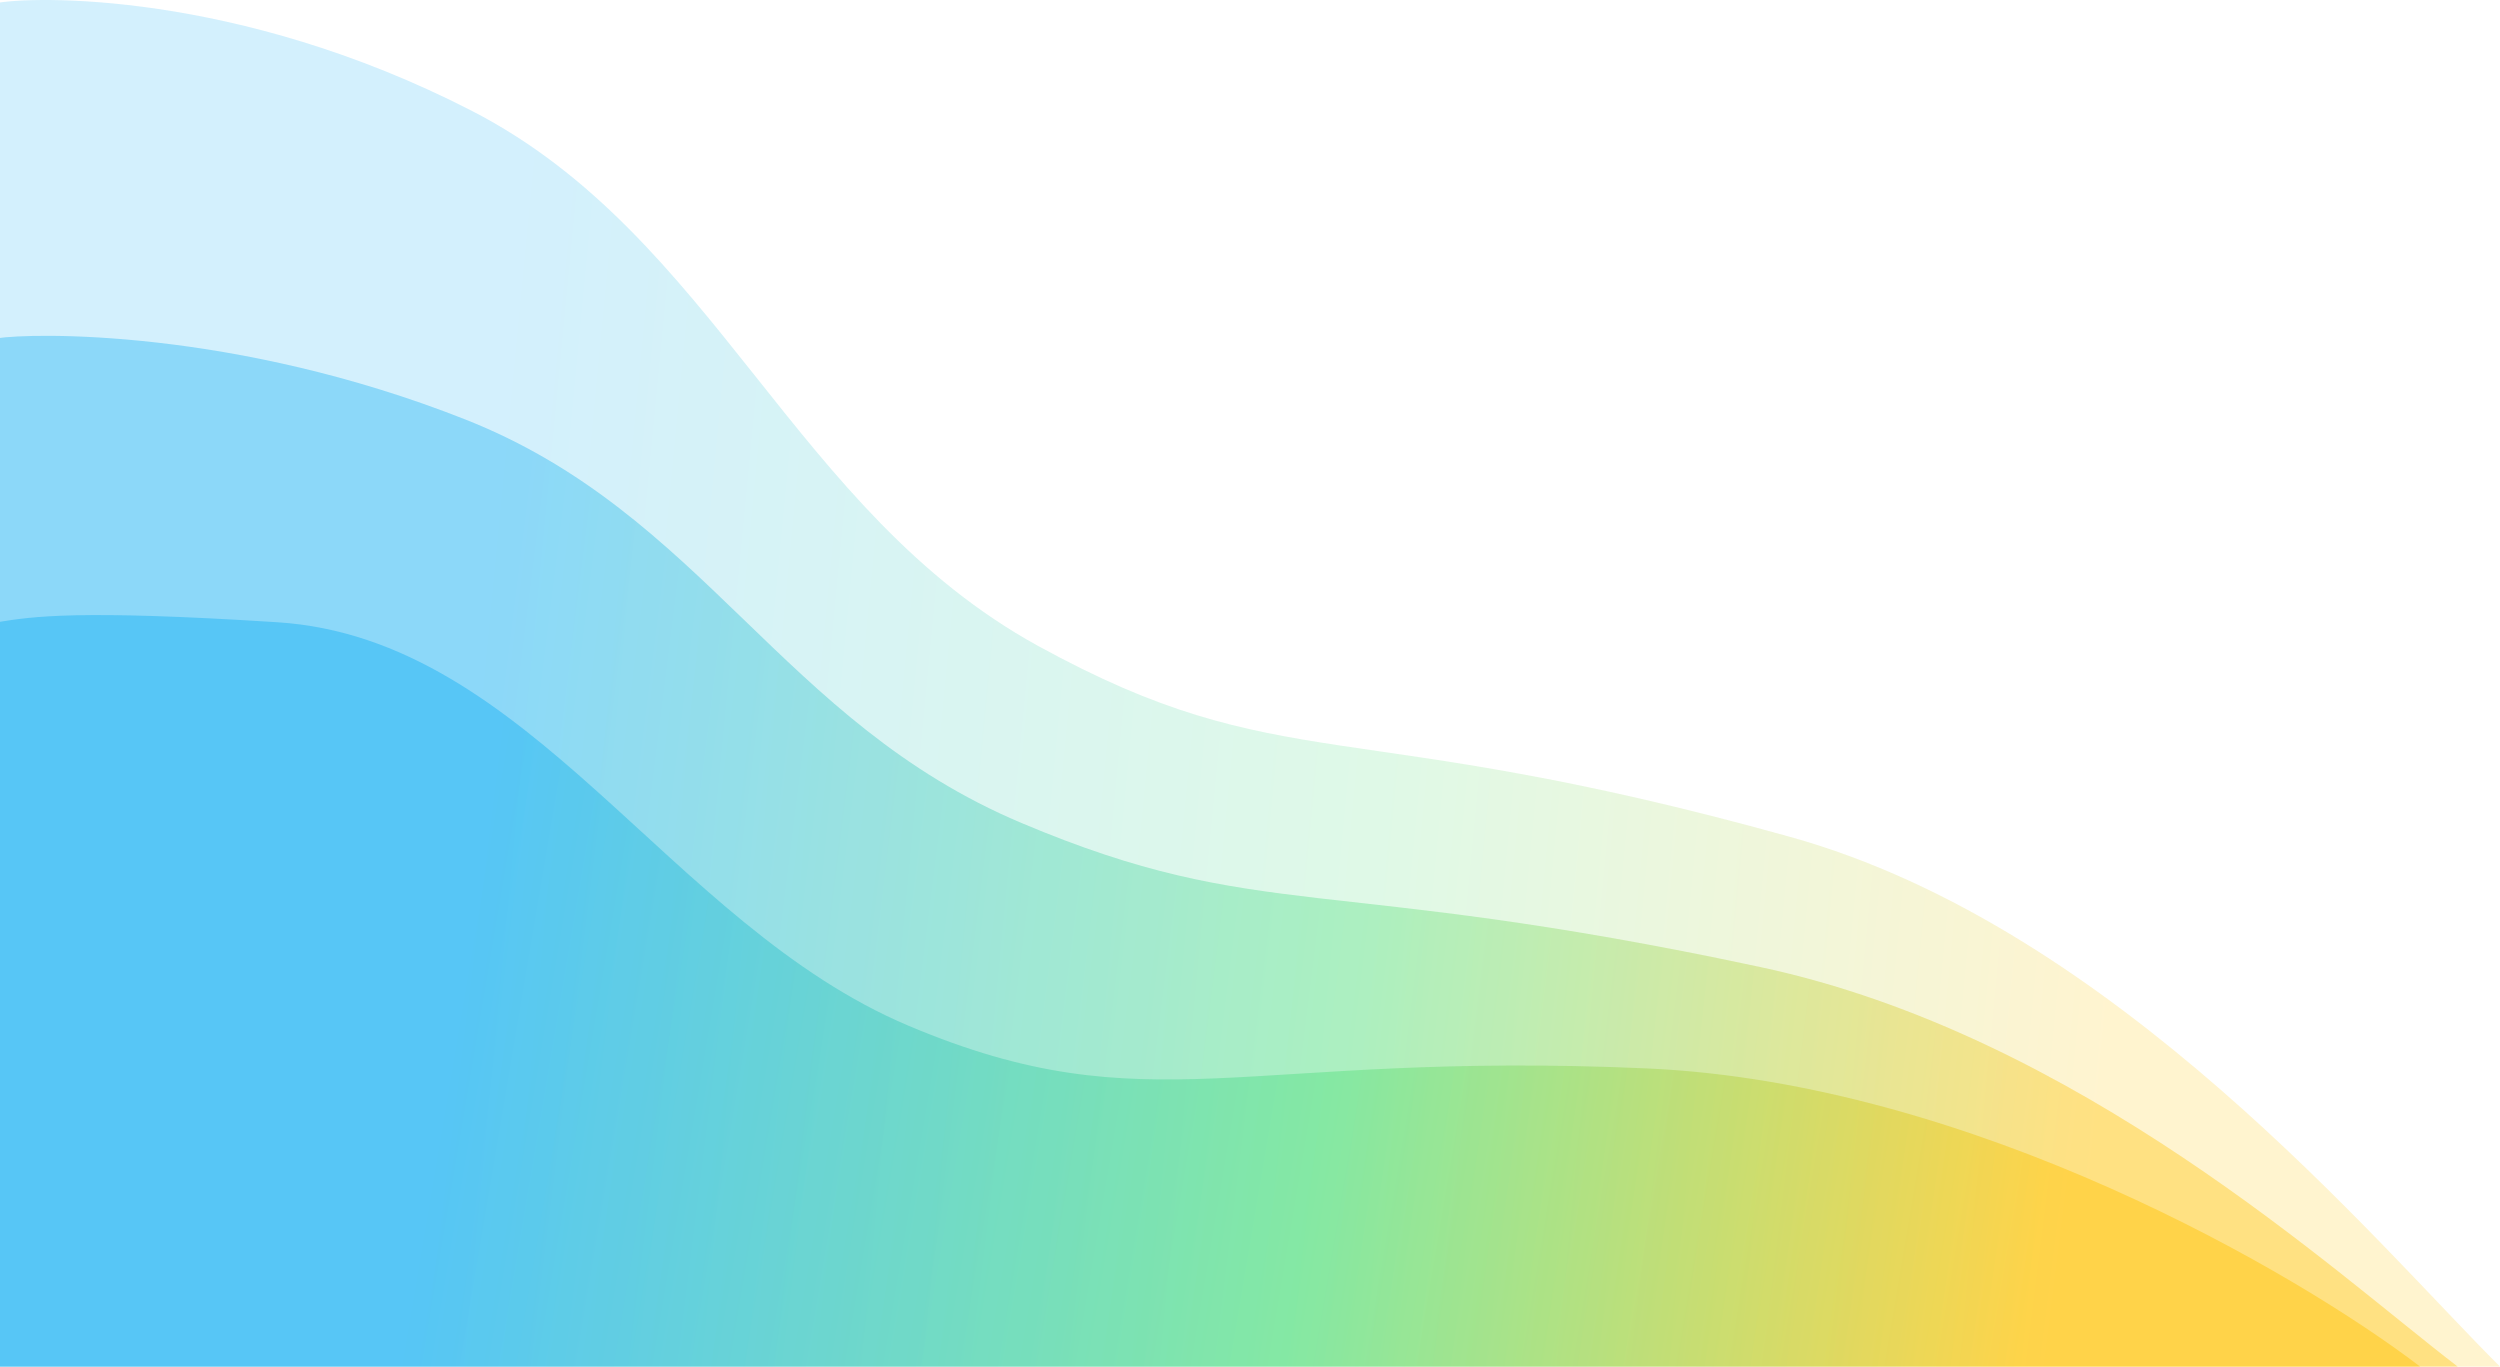
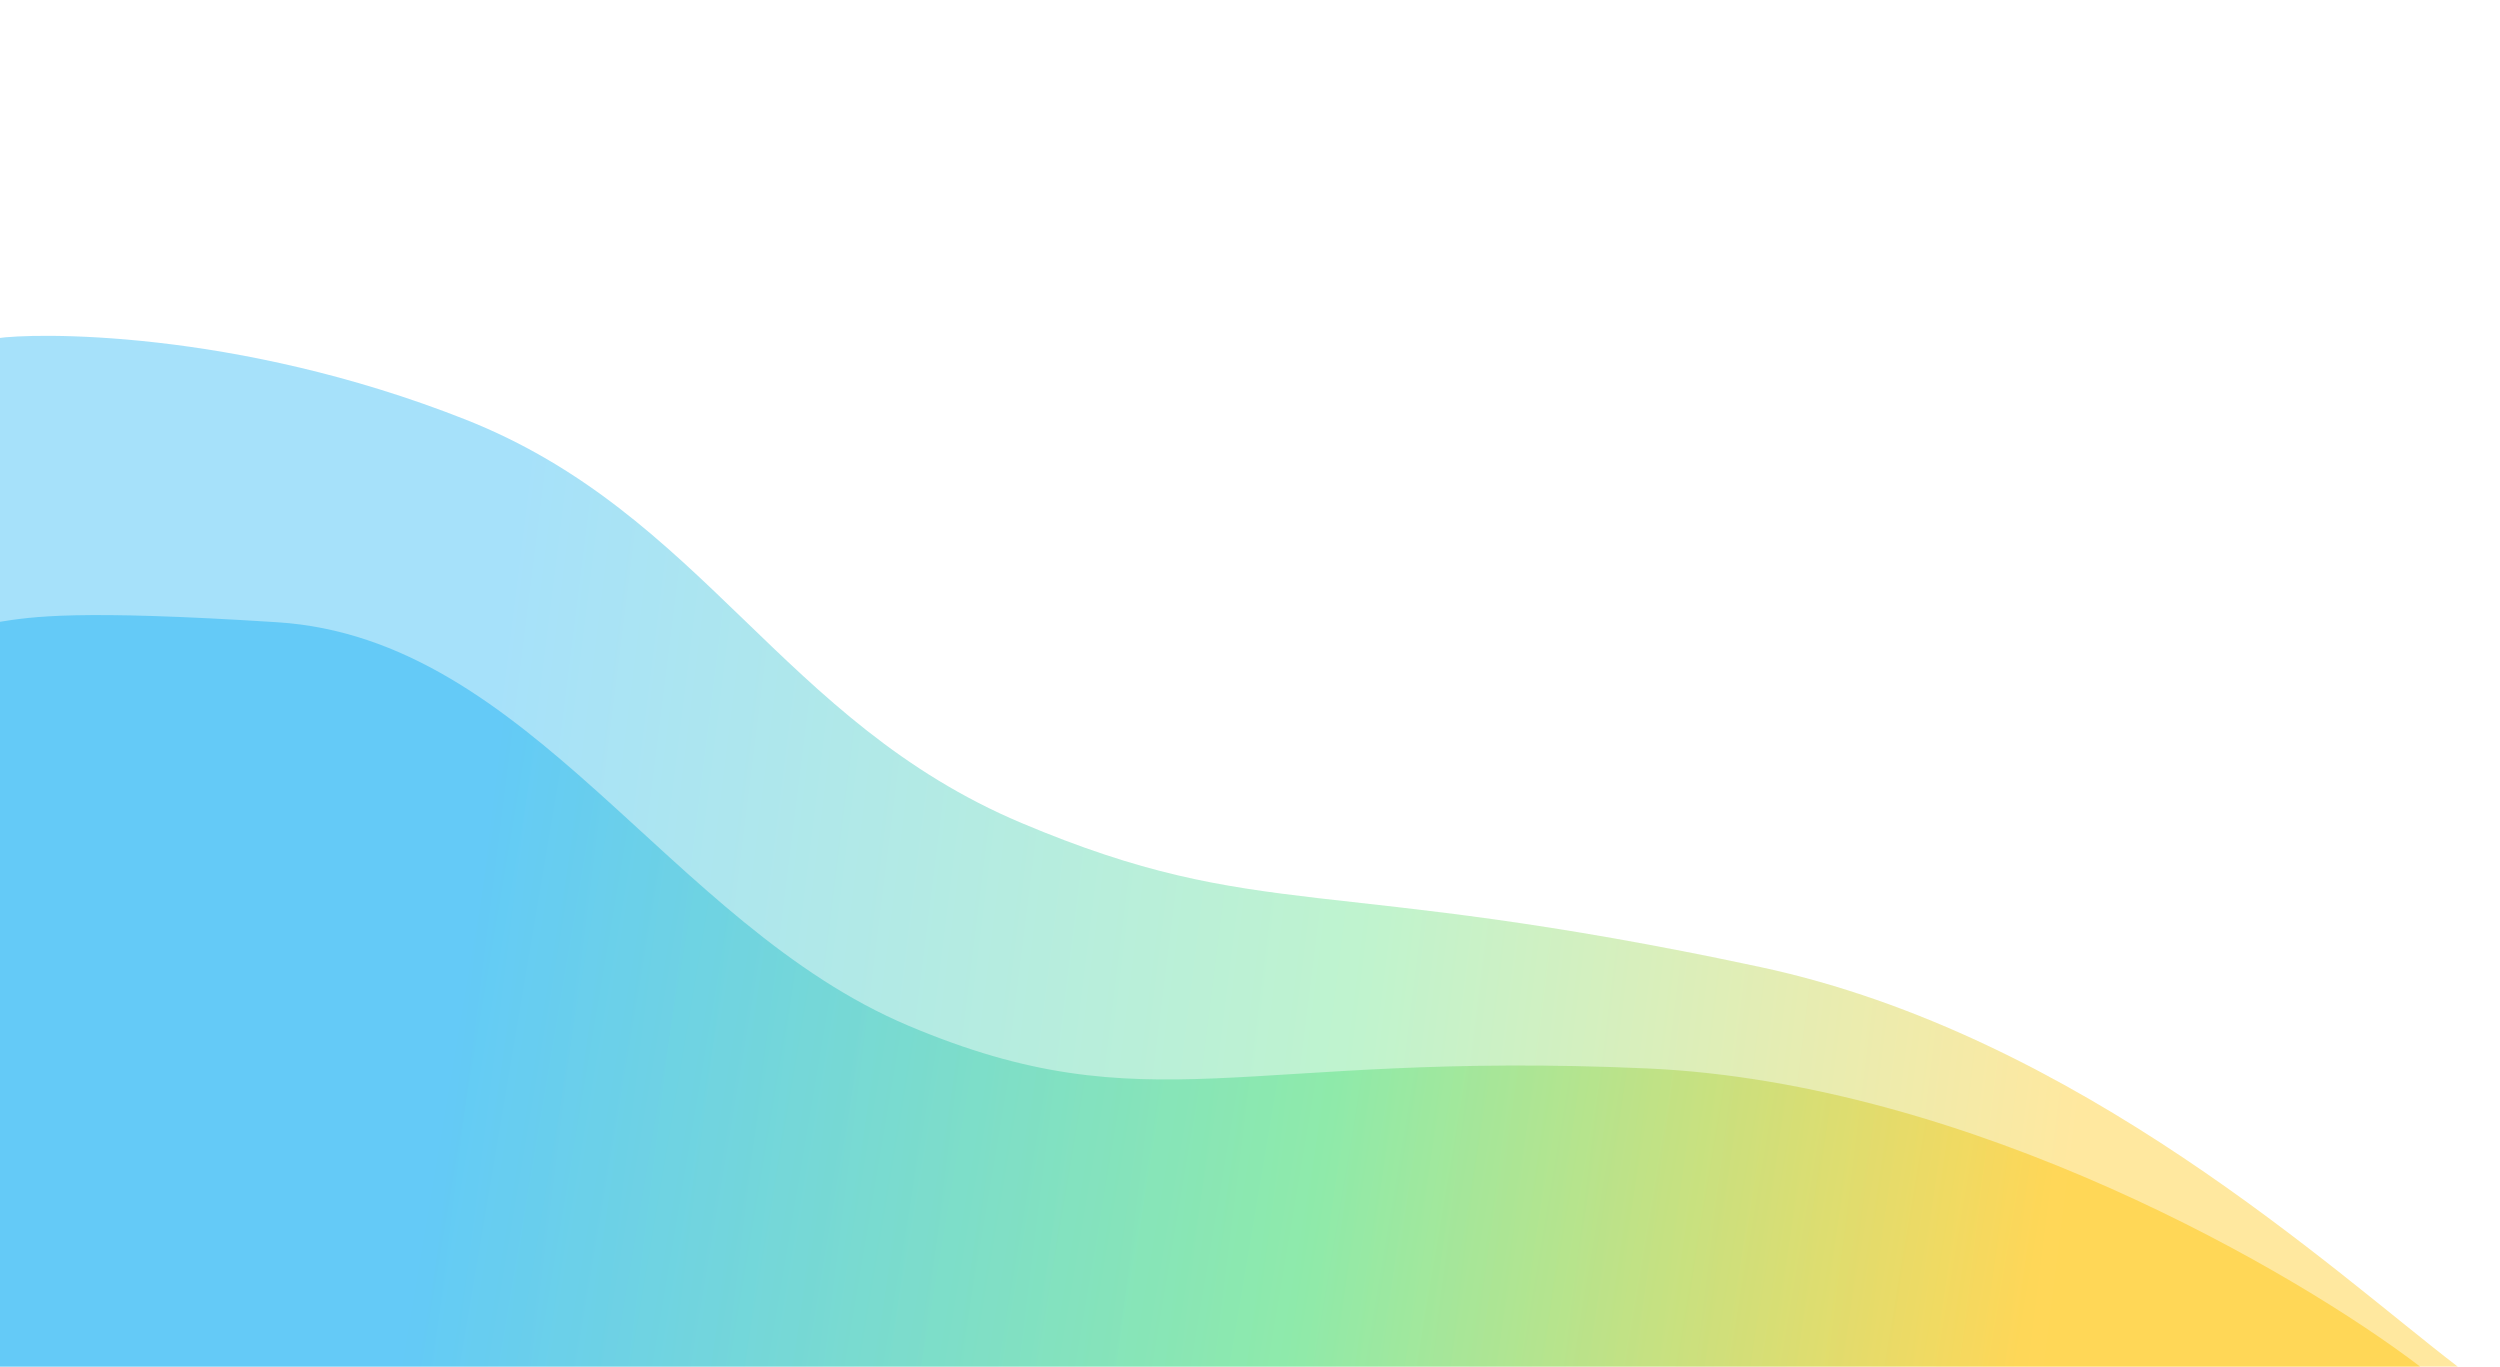
<svg xmlns="http://www.w3.org/2000/svg" width="536" height="293" viewBox="0 0 536 293" fill="none">
-   <path opacity="0.2" d="M383.802 179.424C453.398 198.817 509.335 266.48 536 293H-1V0.701C6.384 -0.837 50.69 -2.182 101.149 23.762C153.251 50.55 170.069 109.664 222.579 138.491C275.089 167.317 288.627 152.904 383.802 179.424Z" fill="url(#paint0_linear_12983_58823)" />
  <path opacity="0.4" d="M377.414 207.334C445.786 221.961 500.74 272.997 526.937 293H-0.623V72.528C6.632 71.369 50.158 70.354 99.731 89.923C150.916 110.128 167.439 154.716 219.026 176.459C270.613 198.202 283.913 187.33 377.414 207.334Z" fill="url(#paint1_linear_12983_58823)" />
  <path opacity="0.5" d="M353.233 229.076C422.876 232.207 492.679 272.997 518.876 293H-0.623V133.408L-0.315 133.359C6.9 132.204 16.514 130.664 59.428 133.408C113.836 136.887 143.257 198.202 194.844 219.944C246.431 241.687 266.18 225.163 353.233 229.076Z" fill="url(#paint2_linear_12983_58823)" />
  <defs>
    <linearGradient id="paint0_linear_12983_58823" x1="544.332" y1="146.5" x2="106.864" y2="104.507" gradientUnits="userSpaceOnUse">
      <stop offset="0.191" stop-color="#FFC610" />
      <stop offset="0.556" stop-color="#5FE286" />
      <stop offset="1" stop-color="#21B4F3" />
    </linearGradient>
    <linearGradient id="paint1_linear_12983_58823" x1="535.122" y1="182.5" x2="108.061" y2="129.106" gradientUnits="userSpaceOnUse">
      <stop offset="0.191" stop-color="#FFC610" />
      <stop offset="0.556" stop-color="#5FE286" />
      <stop offset="1" stop-color="#21B4F3" />
    </linearGradient>
    <linearGradient id="paint2_linear_12983_58823" x1="526.936" y1="212.436" x2="111.668" y2="142.312" gradientUnits="userSpaceOnUse">
      <stop offset="0.191" stop-color="#FFC610" />
      <stop offset="0.556" stop-color="#5FE286" />
      <stop offset="1" stop-color="#21B4F3" />
    </linearGradient>
  </defs>
</svg>